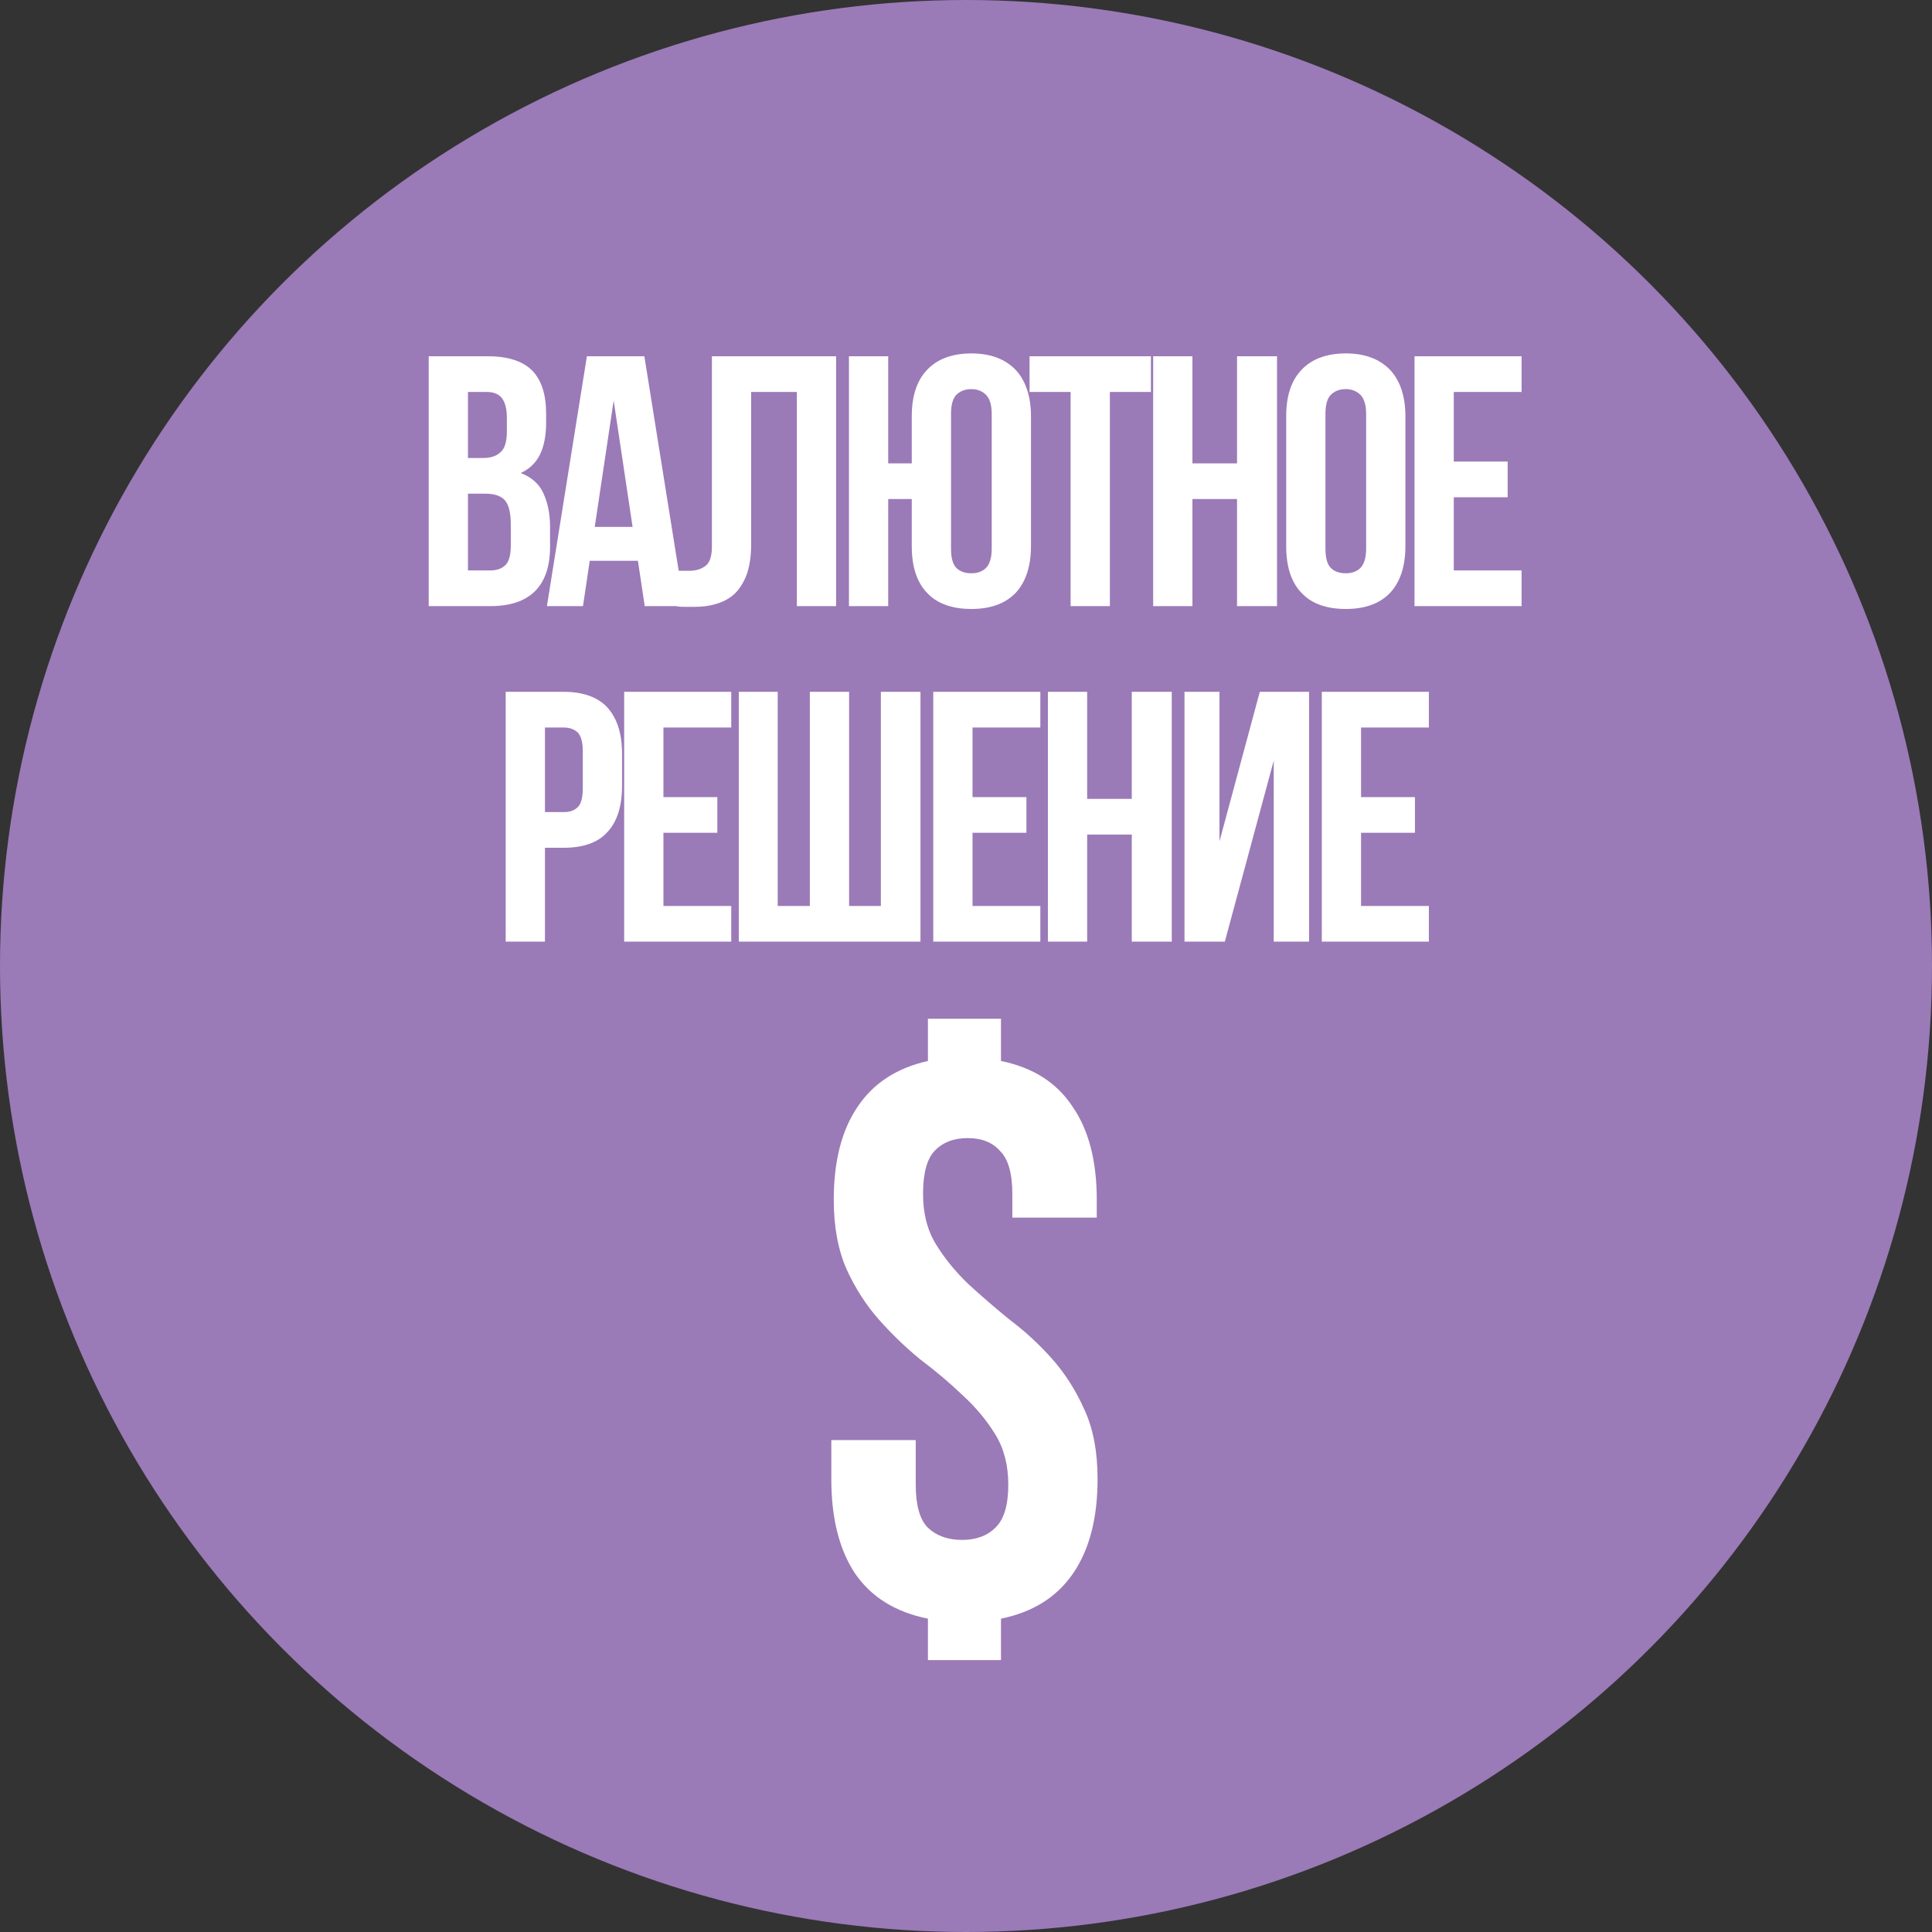
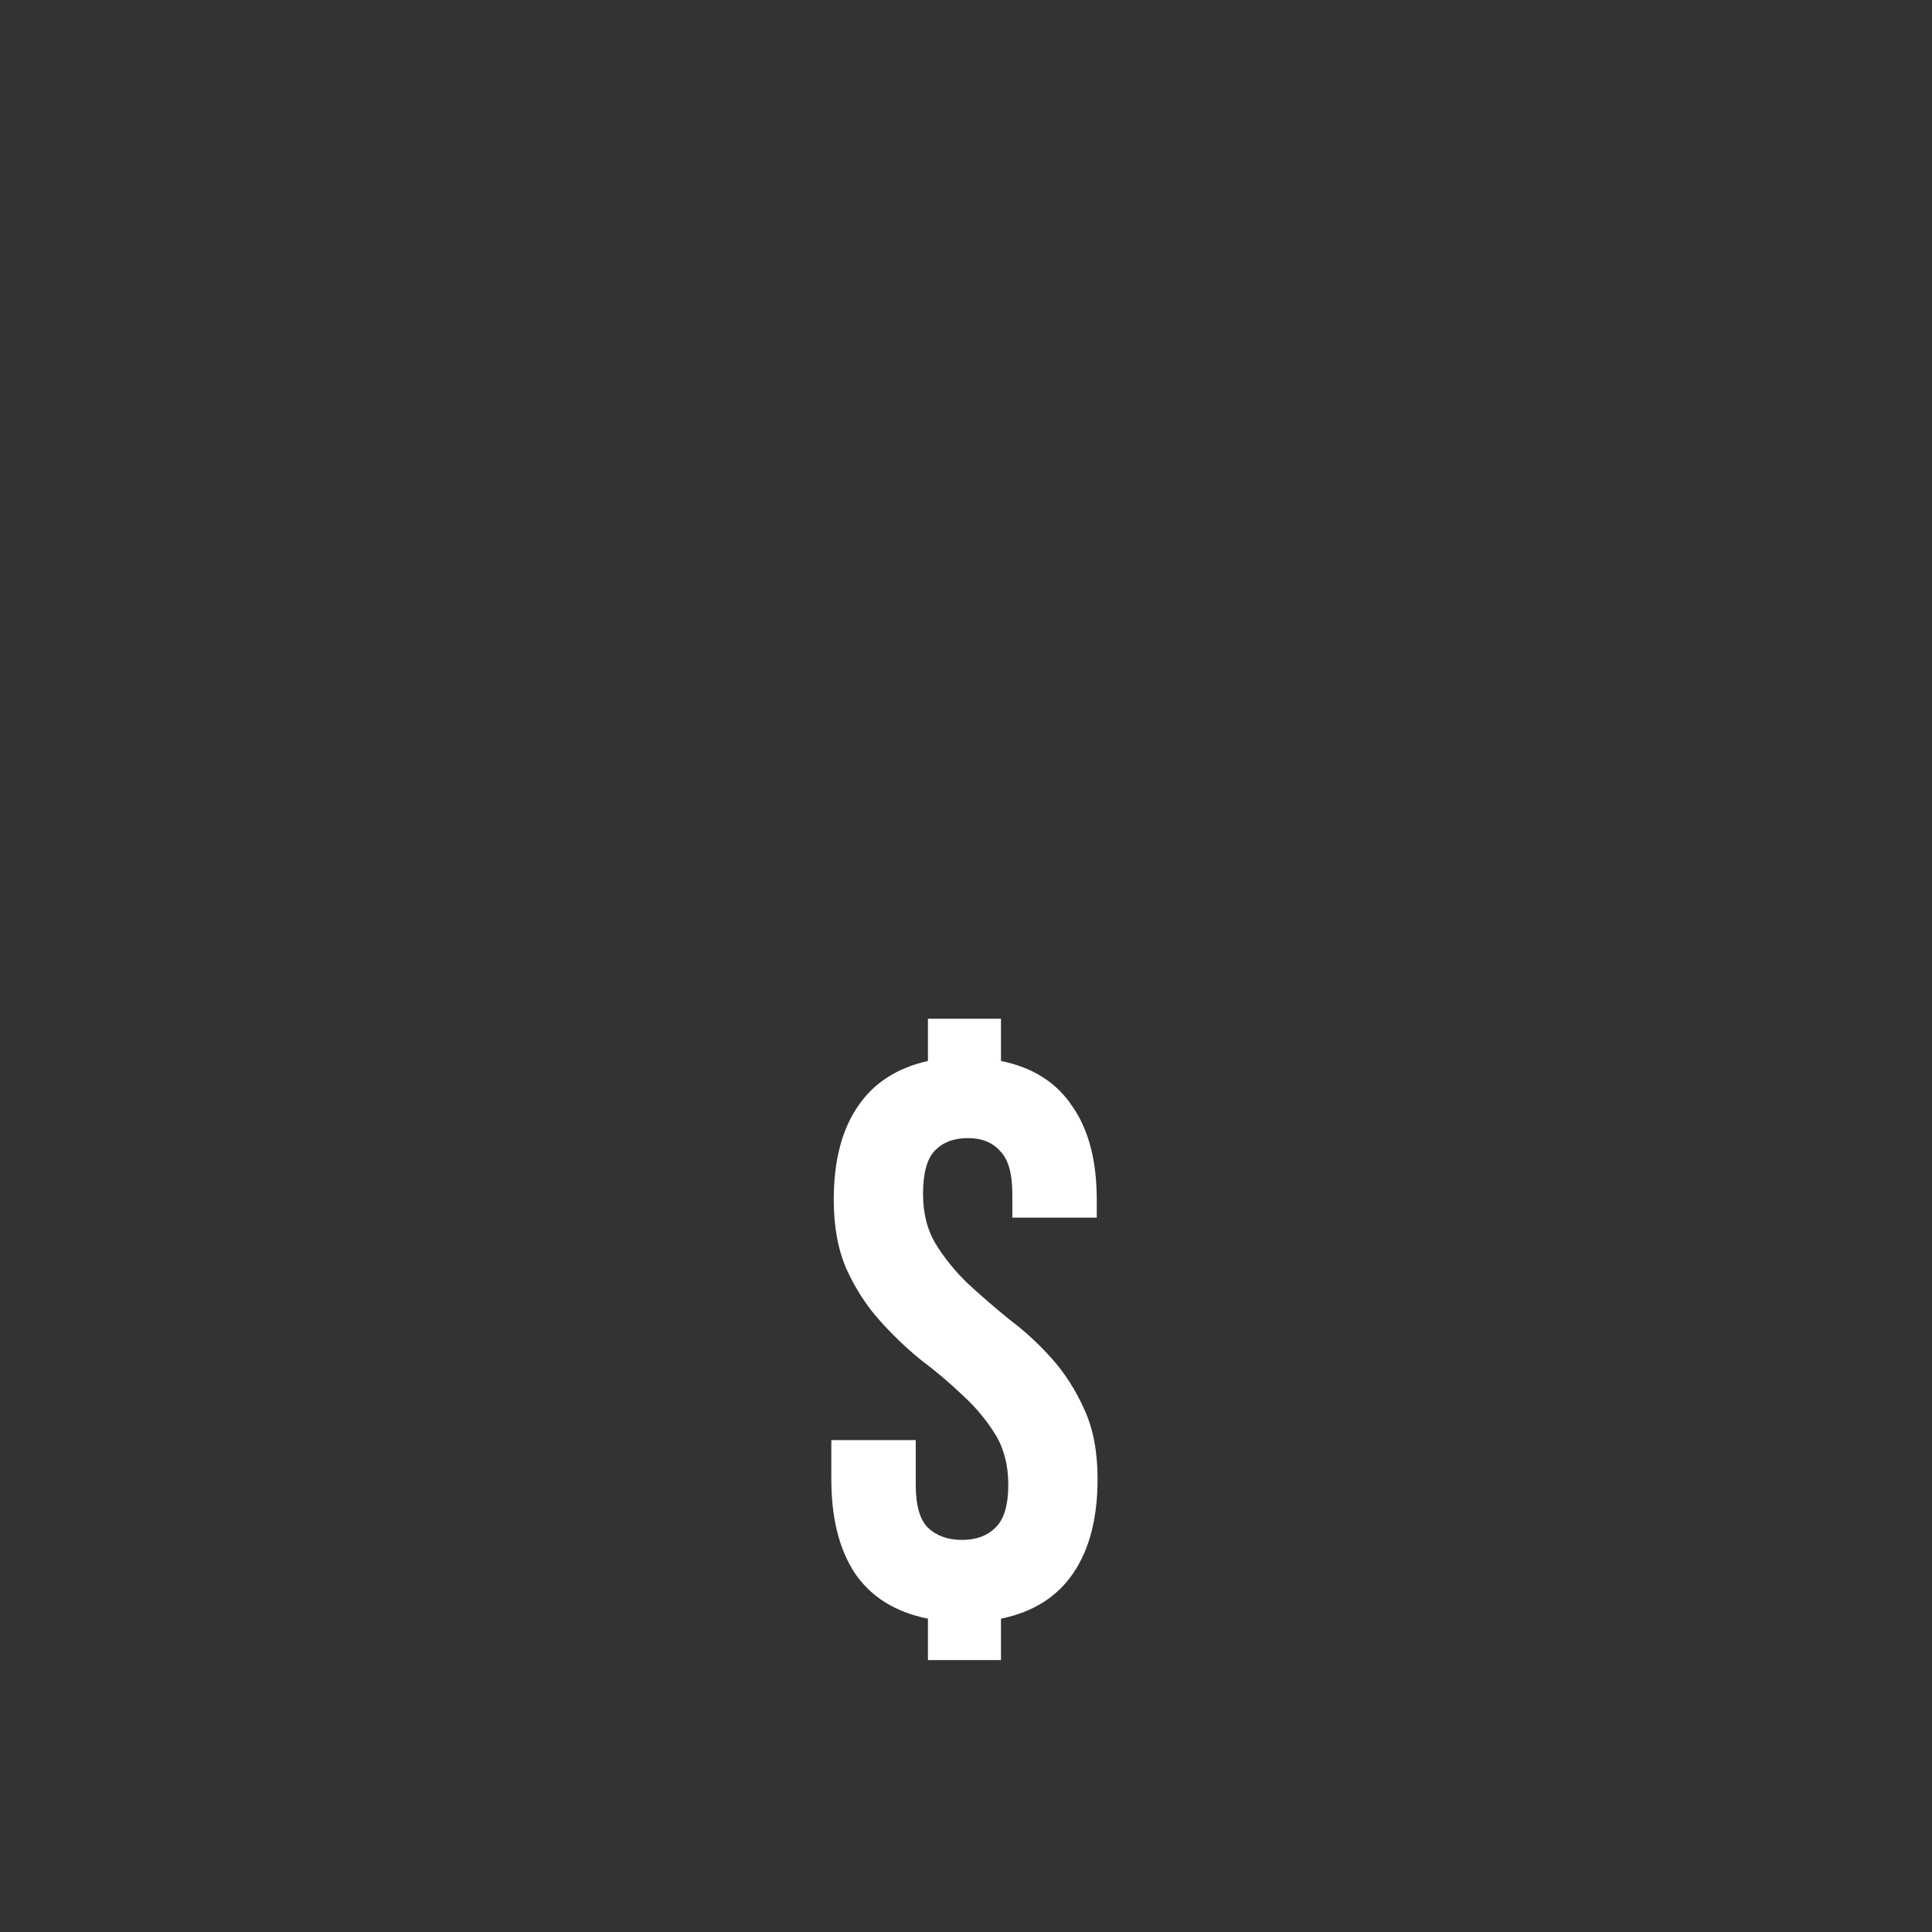
<svg xmlns="http://www.w3.org/2000/svg" width="714" height="714" viewBox="0 0 714 714" fill="none">
  <rect x="0" y="0" width="714" height="714" fill="#333333" stroke="none" />
  <g clip-path="url(#clip0_12508_7245)">
-     <circle cx="357" cy="357" r="357" fill="#9B7AB8" />
-     <path d="M180.329 131.666C187.847 131.666 193.256 133.513 196.685 136.942C200.115 140.504 201.829 145.78 201.829 152.903V156.201C201.829 160.949 201.038 164.906 199.587 167.94C198.004 171.106 195.63 173.348 192.464 174.799C196.421 176.382 199.191 178.756 200.774 182.186C202.357 185.616 203.28 189.705 203.28 194.585V202.104C203.28 209.227 201.434 214.767 197.74 218.46C194.047 222.153 188.507 224 181.252 224H158.433V131.666H180.329ZM172.942 182.45V210.809H181.252C183.626 210.809 185.473 210.15 186.792 208.831C188.111 207.512 188.771 205.138 188.771 201.708V193.662C188.771 189.441 187.979 186.407 186.528 184.824C185.077 183.241 182.703 182.45 179.406 182.45H172.942ZM172.942 144.857V169.259H178.614C181.252 169.259 183.363 168.6 184.946 167.149C186.528 165.83 187.32 163.192 187.32 159.498V154.354C187.32 151.056 186.66 148.682 185.473 147.099C184.286 145.648 182.439 144.857 179.933 144.857H172.942ZM252.907 224H238.265L235.759 207.248H217.952L215.446 224H202.123L216.897 131.666H238.133L252.907 224ZM219.798 194.717H233.78L226.789 148.022L219.798 194.717ZM294.487 144.857H277.603V201.048C277.603 205.797 276.943 209.622 275.888 212.524C274.701 215.558 273.118 217.932 271.272 219.647C269.293 221.362 267.051 222.549 264.544 223.209C262.038 224 259.4 224.264 256.762 224.264H253.2C252.145 224.264 250.958 224.264 249.771 224V210.809C250.562 210.941 251.354 210.941 252.277 210.941H254.783C257.026 210.941 259.004 210.414 260.587 209.227C262.17 208.171 263.093 205.797 263.093 202.104V131.666H308.996V224H294.487V144.857ZM328.252 224H313.742V131.666H328.252V171.238H336.957V153.826C336.957 146.44 338.804 140.636 342.629 136.679C346.323 132.721 351.863 130.611 358.986 130.611C366.108 130.611 371.517 132.721 375.342 136.679C379.035 140.636 381.014 146.44 381.014 153.826V201.84C381.014 209.358 379.035 215.162 375.342 219.119C371.517 223.077 366.108 225.055 358.986 225.055C351.863 225.055 346.323 223.077 342.629 219.119C338.804 215.162 336.957 209.358 336.957 201.84V184.428H328.252V224ZM351.467 202.763C351.467 206.193 352.127 208.567 353.446 209.886C354.765 211.205 356.611 211.865 358.986 211.865C361.228 211.865 363.075 211.205 364.394 209.886C365.713 208.567 366.504 206.193 366.504 202.763V152.903C366.504 149.605 365.713 147.231 364.394 145.912C363.075 144.593 361.228 143.801 358.986 143.801C356.611 143.801 354.765 144.593 353.446 145.912C352.127 147.231 351.467 149.605 351.467 152.903V202.763ZM380.49 131.666H425.338V144.857H410.169V224H395.659V144.857H380.49V131.666ZM440.679 224H426.17V131.666H440.679V171.238H457.168V131.666H471.941V224H457.168V184.428H440.679V224ZM489.842 202.763C489.842 206.193 490.502 208.567 491.821 209.886C493.14 211.205 494.986 211.865 497.361 211.865C499.603 211.865 501.45 211.205 502.769 209.886C504.088 208.567 504.879 206.193 504.879 202.763V152.903C504.879 149.605 504.088 147.231 502.769 145.912C501.45 144.593 499.603 143.801 497.361 143.801C494.986 143.801 493.14 144.593 491.821 145.912C490.502 147.231 489.842 149.605 489.842 152.903V202.763ZM475.332 153.826C475.332 146.44 477.179 140.636 481.004 136.679C484.698 132.721 490.238 130.611 497.361 130.611C504.484 130.611 509.892 132.721 513.717 136.679C517.41 140.636 519.389 146.44 519.389 153.826V201.84C519.389 209.358 517.41 215.162 513.717 219.119C509.892 223.077 504.484 225.055 497.361 225.055C490.238 225.055 484.698 223.077 481.004 219.119C477.179 215.162 475.332 209.358 475.332 201.84V153.826ZM537.263 170.578H557.181V183.769H537.263V210.809H562.325V224H522.754V131.666H562.325V144.857H537.263V170.578ZM208.256 255.666C215.511 255.666 220.919 257.645 224.48 261.47C228.042 265.427 229.888 271.099 229.888 278.486V290.489C229.888 298.008 228.042 303.68 224.48 307.505C220.919 311.462 215.511 313.309 208.256 313.309H201.397V348H186.887V255.666H208.256ZM201.397 268.857V300.118H208.256C210.498 300.118 212.213 299.591 213.532 298.272C214.719 297.084 215.379 294.842 215.379 291.413V277.562C215.379 274.265 214.719 272.022 213.532 270.703C212.213 269.516 210.498 268.857 208.256 268.857H201.397ZM245.18 294.578H265.098V307.769H245.18V334.809H270.242V348H230.67V255.666H270.242V268.857H245.18V294.578ZM313.796 334.809H325.535V255.666H340.177V348H273.037V255.666H287.414V334.809H299.286V255.666H313.796V334.809ZM359.411 294.578H379.329V307.769H359.411V334.809H384.473V348H344.902V255.666H384.473V268.857H359.411V294.578ZM401.778 348H387.268V255.666H401.778V295.238H418.266V255.666H433.039V348H418.266V308.428H401.778V348ZM452.655 348H437.75V255.666H450.676V310.935L465.582 255.666H483.785V348H470.726V281.124L452.655 348ZM502.999 294.578H522.916V307.769H502.999V334.809H528.061V348H488.489V255.666H528.061V268.857H502.999V294.578Z" fill="white" />
    <path d="M308.127 443.4C308.127 429.2 311.027 417.8 316.827 409.2C322.627 400.4 331.327 394.7 342.927 392.1V376.5H369.927V392.1C381.727 394.5 390.527 400.1 396.327 408.9C402.327 417.5 405.327 429 405.327 443.4V450H374.127V441.3C374.127 433.7 372.627 428.4 369.627 425.4C366.827 422.2 362.827 420.6 357.627 420.6C352.427 420.6 348.327 422.2 345.327 425.4C342.527 428.4 341.127 433.7 341.127 441.3C341.127 448.5 342.727 454.7 345.927 459.9C349.127 465.1 353.127 470 357.927 474.6C362.727 479 367.827 483.4 373.227 487.8C378.827 492 384.027 496.8 388.827 502.2C393.627 507.6 397.627 513.9 400.827 521.1C404.027 528.1 405.627 536.6 405.627 546.6C405.627 561 402.627 572.6 396.627 581.4C390.627 590.2 381.727 595.8 369.927 598.2V613.5H342.927V598.2C330.927 595.8 321.927 590.2 315.927 581.4C310.127 572.6 307.227 561 307.227 546.6V532.2H338.427V548.7C338.427 556.3 339.927 561.6 342.927 564.6C346.127 567.6 350.327 569.1 355.527 569.1C360.727 569.1 364.827 567.6 367.827 564.6C371.027 561.6 372.627 556.3 372.627 548.7C372.627 541.5 371.027 535.3 367.827 530.1C364.627 524.9 360.627 520.1 355.827 515.7C351.027 511.1 345.827 506.7 340.227 502.5C334.827 498.1 329.727 493.2 324.927 487.8C320.127 482.4 316.127 476.2 312.927 469.2C309.727 462 308.127 453.4 308.127 443.4Z" fill="white" />
  </g>
  <defs>
    <clipPath id="clip0_12508_7245">
      <rect width="714" height="714" fill="white" />
    </clipPath>
  </defs>
</svg>